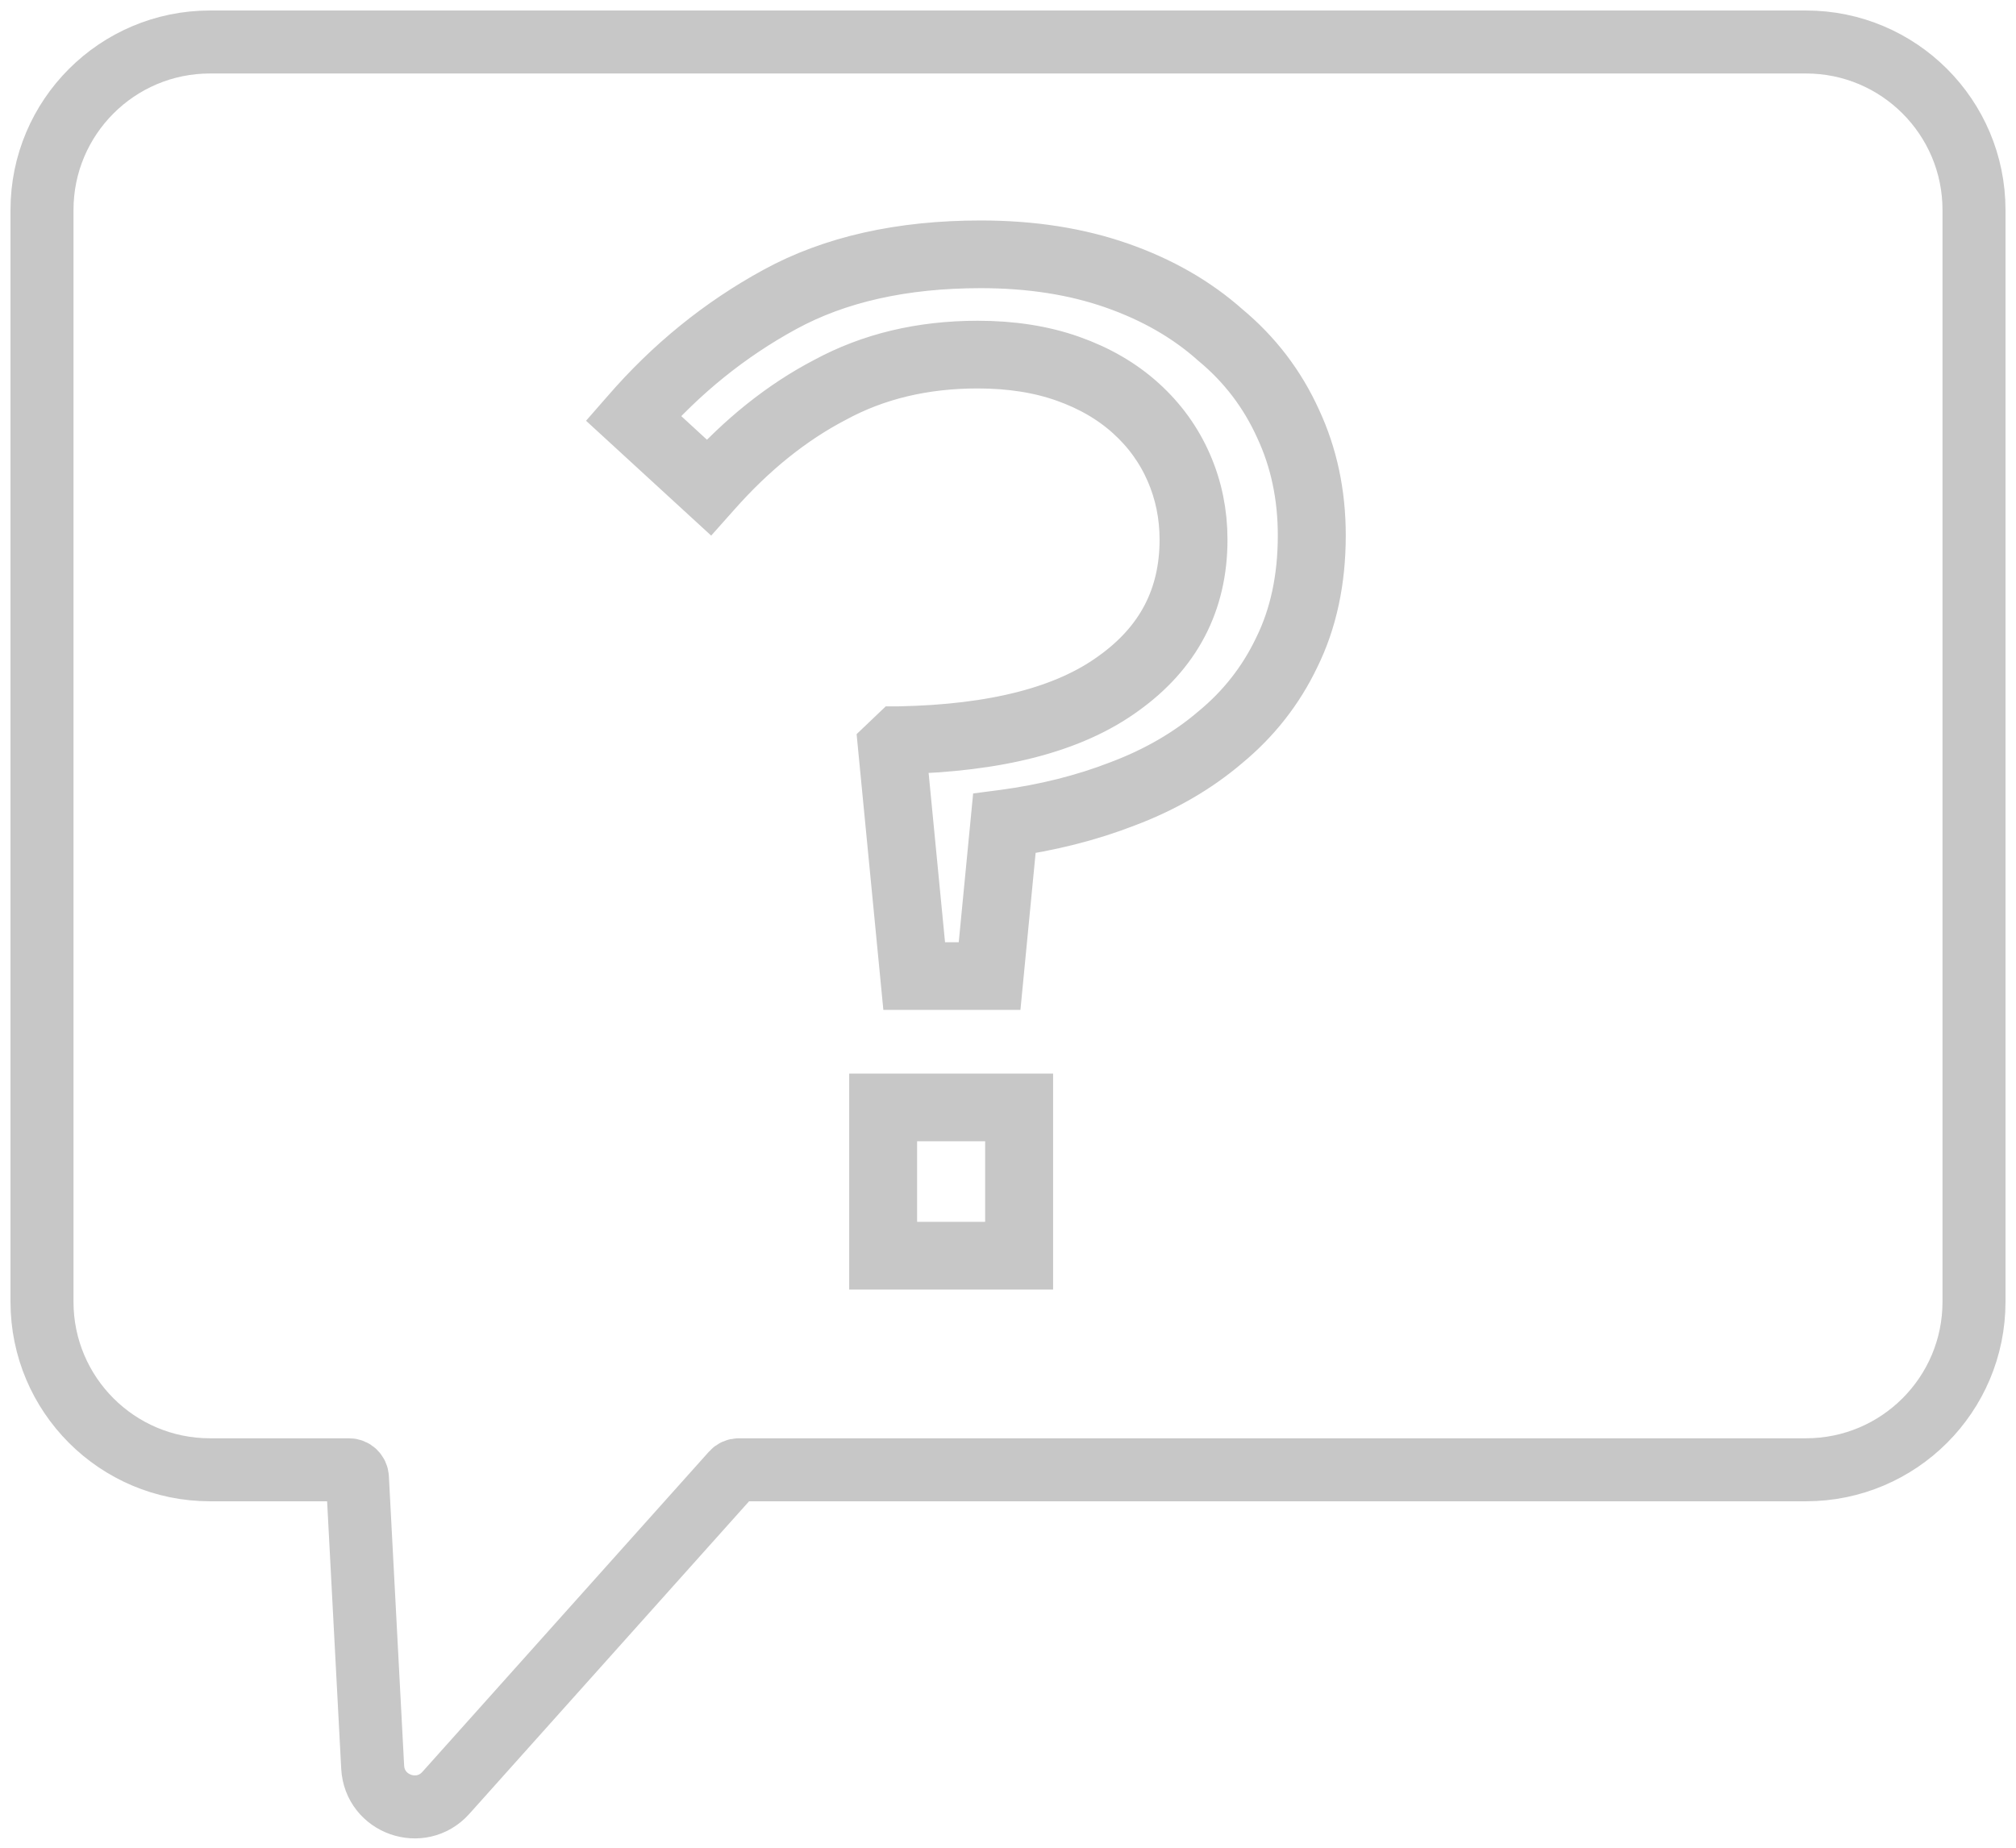
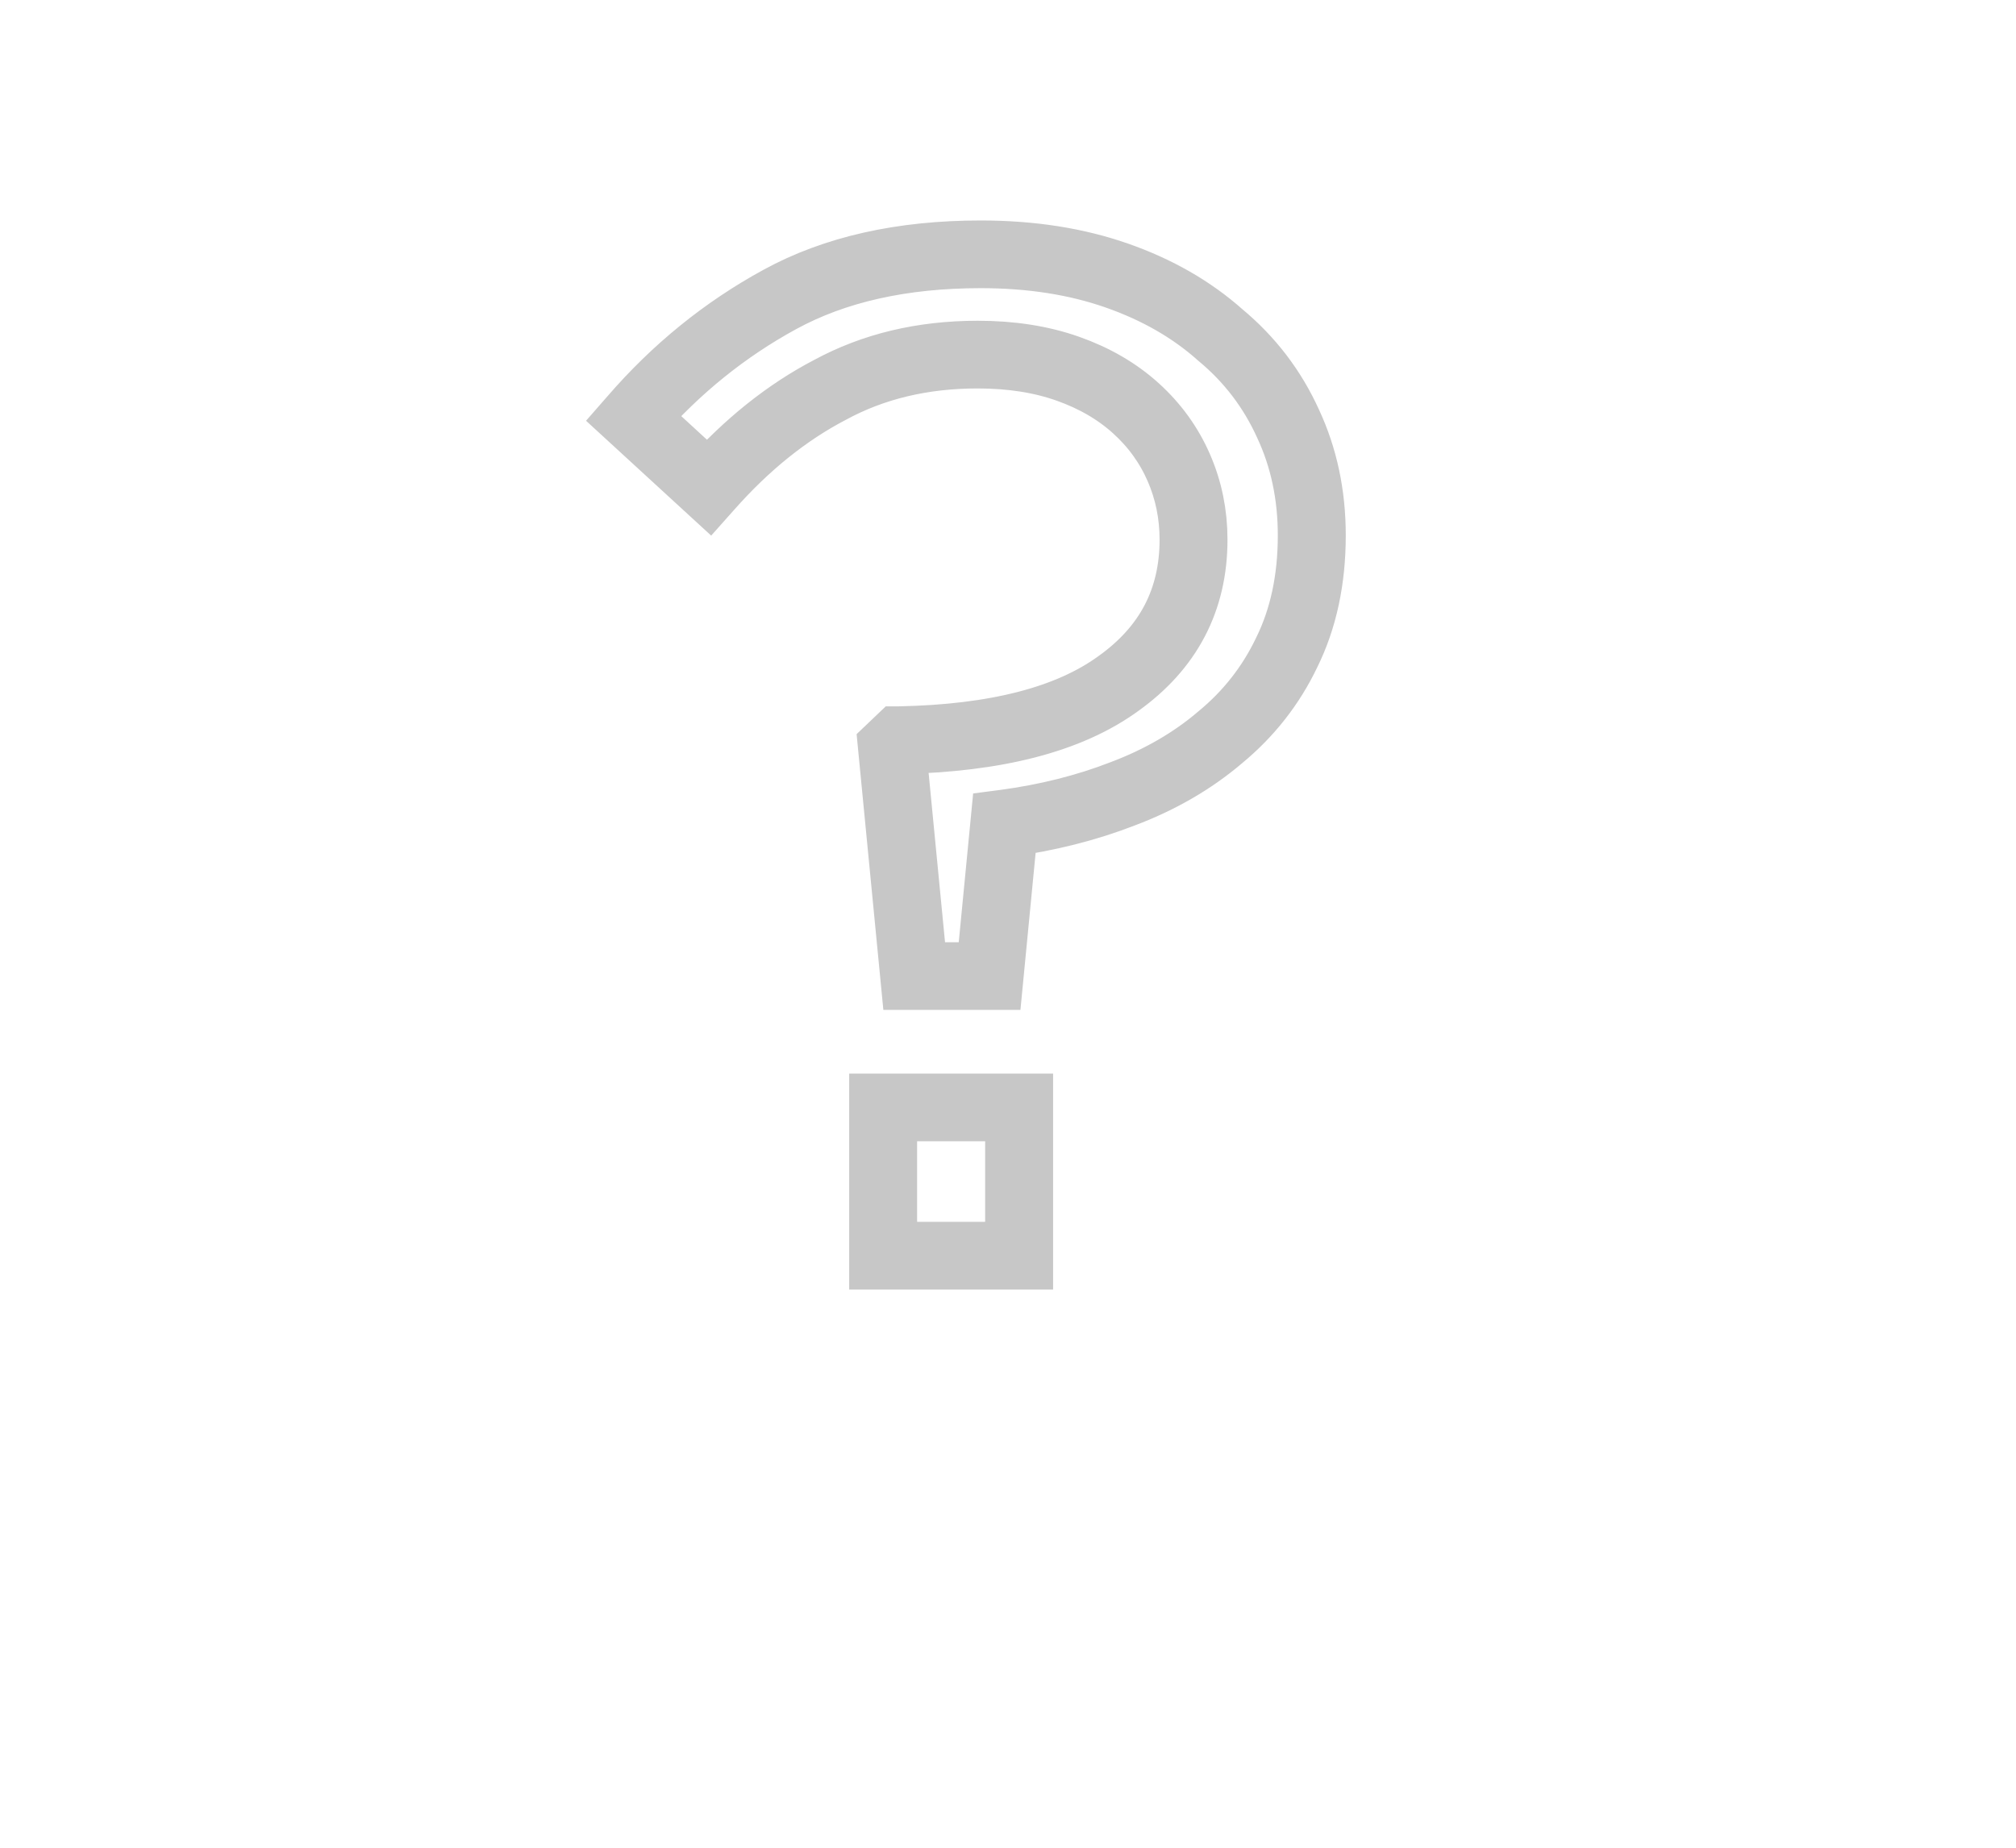
<svg xmlns="http://www.w3.org/2000/svg" width="48" height="44" viewBox="0 0 48 44" fill="none">
-   <path d="M1 5C1 2.791 2.791 1 5 1H43C45.209 1 47 2.791 47 5V31C47 33.209 45.209 35 43 35H17.589C17.532 35 17.478 35.024 17.44 35.067L10.616 42.693C10.021 43.358 8.919 42.97 8.873 42.079L8.51 35.19C8.504 35.083 8.417 35 8.31 35H5C2.791 35 1 33.209 1 31V5Z" stroke="#C7C7C7" stroke-width="1.5" />
  <path fill-rule="evenodd" clip-rule="evenodd" d="M23.35 6.112C21.481 6.112 19.896 6.469 18.593 7.181C17.301 7.887 16.156 8.811 15.16 9.953L16.87 11.524C17.754 10.533 18.708 9.77 19.732 9.236C20.774 8.67 21.957 8.388 23.28 8.388C24.083 8.388 24.806 8.501 25.447 8.728C26.087 8.954 26.633 9.272 27.085 9.681C27.537 10.09 27.882 10.568 28.12 11.113C28.358 11.658 28.476 12.238 28.476 12.85C28.476 14.303 27.869 15.463 26.658 16.326C25.475 17.185 23.733 17.634 21.439 17.682L21.299 17.815L21.82 23.187H23.508L23.859 19.561L23.905 19.555C24.91 19.421 25.843 19.187 26.706 18.852C27.592 18.518 28.361 18.073 29.012 17.517C29.686 16.962 30.209 16.295 30.581 15.517C30.976 14.719 31.174 13.796 31.174 12.749C31.174 11.792 30.988 10.914 30.616 10.115C30.244 9.293 29.71 8.593 29.013 8.016L29.011 8.014C28.337 7.414 27.523 6.947 26.568 6.613C25.613 6.279 24.541 6.112 23.35 6.112ZM18.535 7.084C19.859 6.36 21.465 6 23.35 6C24.552 6 25.639 6.169 26.608 6.508C27.576 6.846 28.404 7.321 29.09 7.931C29.8 8.52 30.345 9.233 30.724 10.07C31.103 10.884 31.292 11.778 31.292 12.749C31.292 13.81 31.091 14.748 30.688 15.564C30.309 16.356 29.776 17.035 29.09 17.601C28.427 18.166 27.647 18.618 26.75 18.956C25.891 19.289 24.963 19.524 23.967 19.66L23.615 23.299H21.713L21.177 17.773L21.39 17.57L21.413 17.57C23.707 17.525 25.428 17.078 26.587 16.236C27.769 15.395 28.359 14.268 28.359 12.85C28.359 12.252 28.243 11.687 28.012 11.156C27.78 10.625 27.445 10.161 27.005 9.763C26.565 9.365 26.033 9.055 25.406 8.833C24.78 8.611 24.072 8.5 23.28 8.5C21.975 8.5 20.812 8.778 19.789 9.334C18.765 9.868 17.807 10.637 16.919 11.642L16.879 11.687L15 9.962L15.035 9.922C16.048 8.751 17.215 7.805 18.535 7.084ZM20.969 26.315H24.324V29.958H20.969V26.315ZM21.086 26.427V29.846H24.206V26.427H21.086Z" stroke="#C7C7C7" stroke-width="1.5" />
</svg>